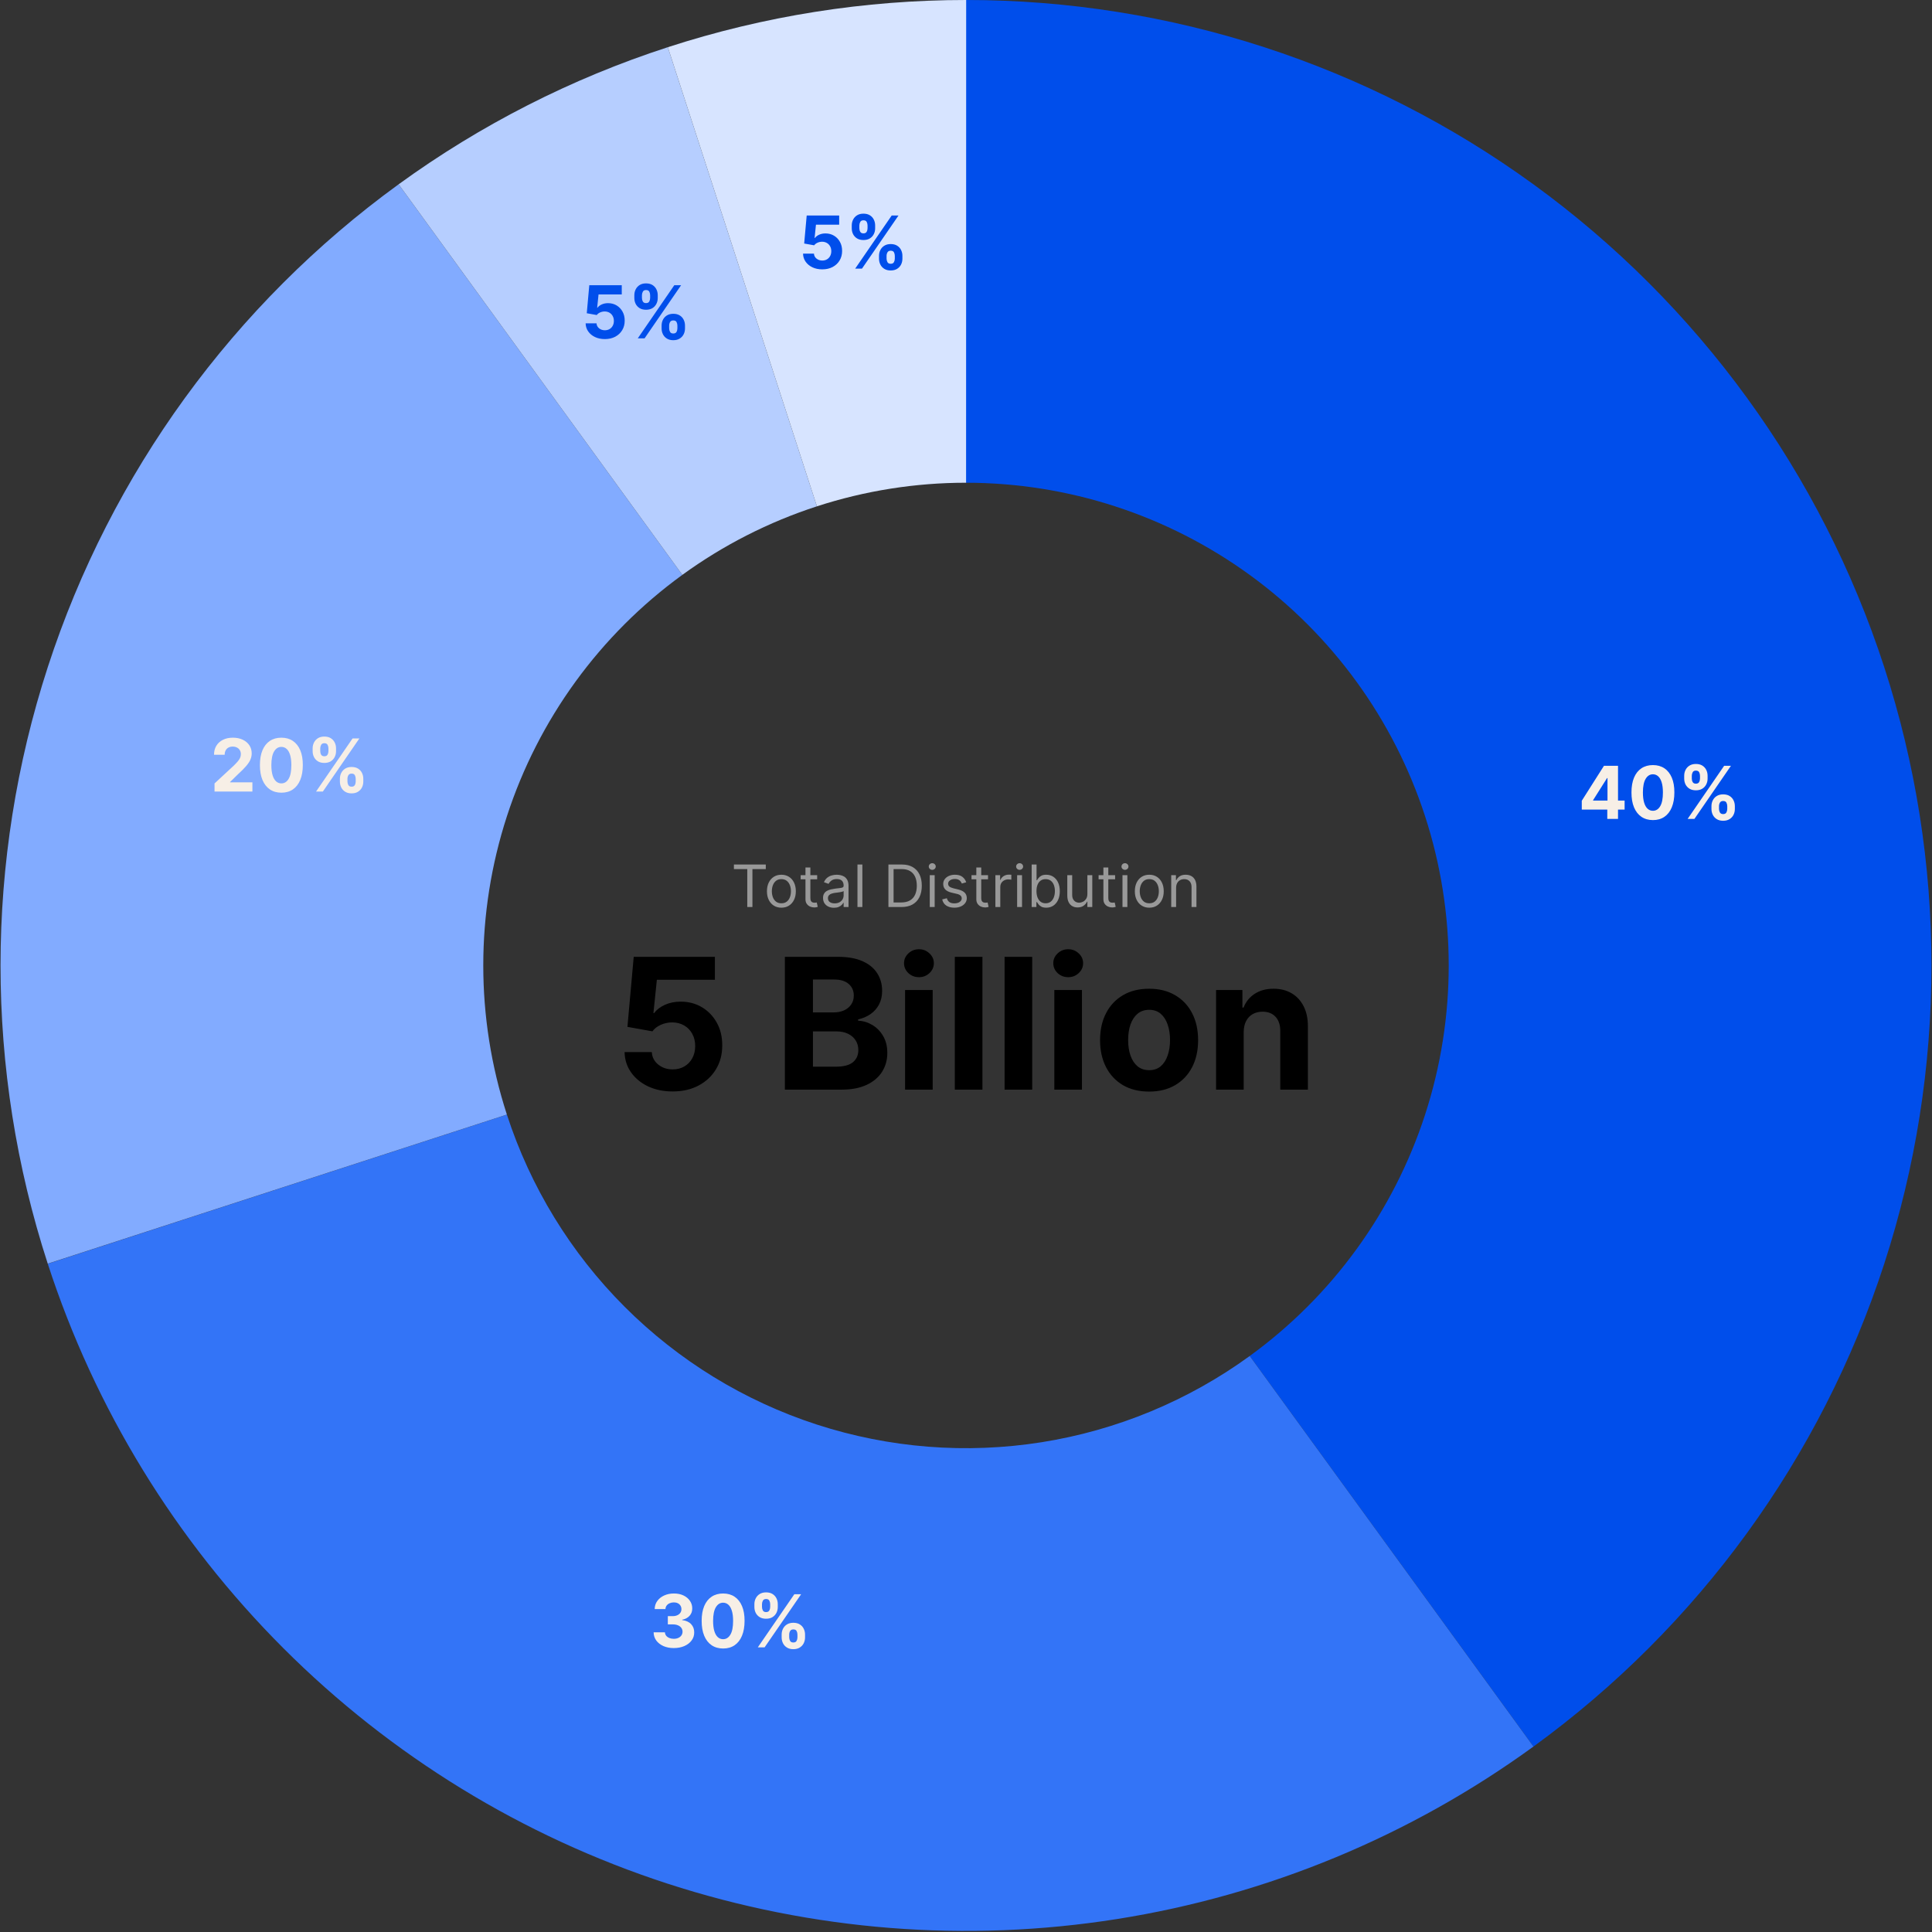
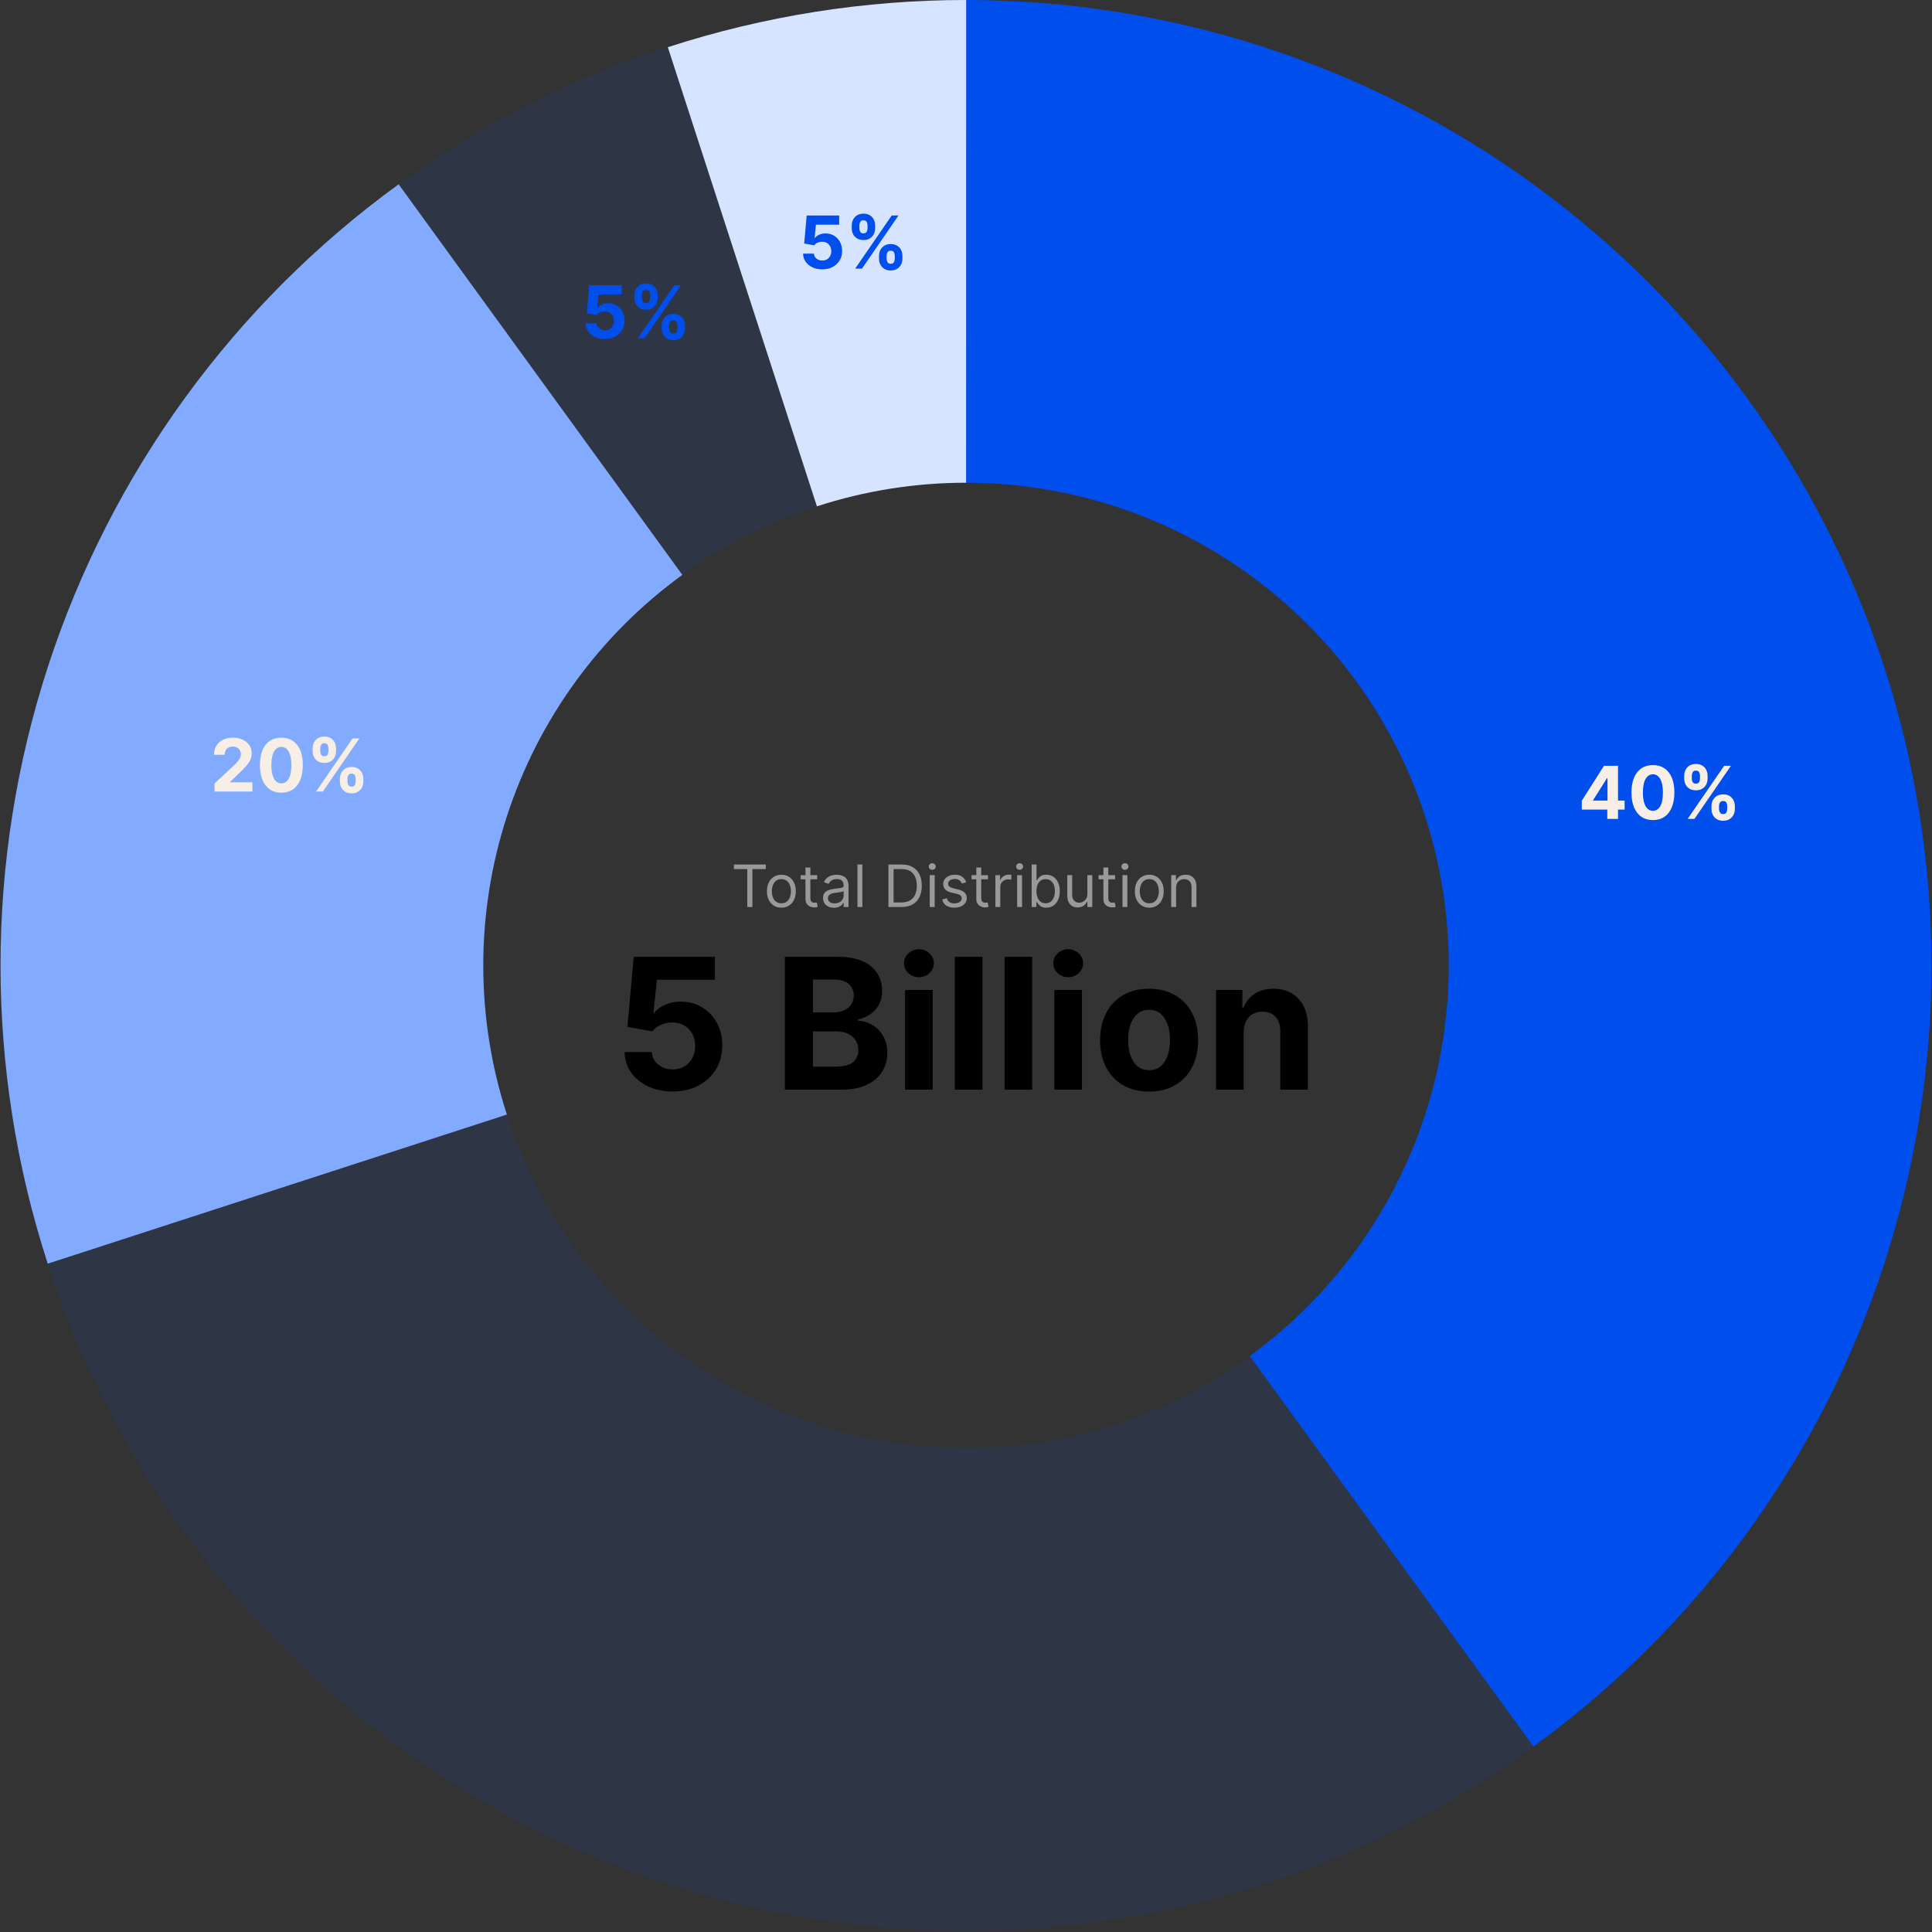
<svg xmlns="http://www.w3.org/2000/svg" width="529" height="529" viewBox="0 0 529 529" fill="none">
  <rect x="0" y="0" width="529" height="529" fill="#333333" stroke="none" />
  <path opacity="0.1" d="M528.852 264.352C528.852 410.349 410.497 528.703 264.5 528.703C118.503 528.703 0.148 410.349 0.148 264.352C0.148 118.354 118.503 0 264.5 0C410.497 0 528.852 118.354 528.852 264.352ZM132.324 264.352C132.324 337.35 191.501 396.527 264.5 396.527C337.499 396.527 396.676 337.35 396.676 264.352C396.676 191.353 337.499 132.176 264.5 132.176C191.501 132.176 132.324 191.353 132.324 264.352Z" fill="#004EEB" />
  <path d="M264.5 0C320.326 6.65713e-07 374.718 17.673 419.882 50.487C465.046 83.3 498.662 129.569 515.913 182.662C533.164 235.756 533.164 292.947 515.913 346.041C498.662 399.134 465.046 445.403 419.882 478.216L342.191 371.284C364.773 354.877 381.581 331.743 390.207 305.196C398.832 278.65 398.832 250.054 390.207 223.507C381.581 196.96 364.773 173.826 342.191 157.419C319.609 141.012 292.413 132.176 264.5 132.176V0Z" fill="#004EEB" />
-   <path d="M419.876 478.221C386.125 502.741 347.051 518.925 305.847 525.45C264.643 531.975 222.479 528.655 182.804 515.763C143.129 502.87 107.068 480.771 77.57 451.271C48.072 421.772 25.975 385.71 13.085 346.034L138.792 305.193C145.237 325.031 156.286 343.062 171.035 357.811C185.784 372.561 203.814 383.611 223.652 390.057C243.49 396.503 264.571 398.163 285.173 394.901C305.775 391.638 325.313 383.546 342.188 371.286L419.876 478.221Z" fill="#3374F7" />
  <path d="M13.073 345.999C-4.169 292.903 -4.16 235.711 13.1 182.621C30.36 129.53 63.984 83.267 109.154 50.461L186.827 157.406C164.242 173.809 147.43 196.941 138.8 223.486C130.17 250.031 130.165 278.627 138.787 305.175L13.073 345.999Z" fill="#82ABFF" />
-   <path d="M109.153 50.461C131.598 34.16 156.468 21.493 182.852 12.925L223.676 138.638C210.484 142.922 198.049 149.256 186.826 157.406L109.153 50.461Z" fill="#B6CEFF" />
  <path d="M182.856 12.924C209.24 4.356 236.808 -0.005 264.548 4.34027e-06L264.524 132.176C250.654 132.173 236.87 134.354 223.678 138.638L182.856 12.924Z" fill="#D7E4FF" />
  <path d="M433.107 221.673V219.251L439.18 209.684H441.268V213.037H440.032L436.204 219.095V219.208H444.833V221.673H433.107ZM440.089 224.23V220.934L440.146 219.862V209.684H443.029V224.23H440.089ZM452.585 224.549C451.364 224.545 450.313 224.244 449.432 223.647C448.556 223.051 447.881 222.187 447.408 221.055C446.939 219.923 446.707 218.562 446.712 216.971C446.712 215.385 446.946 214.033 447.415 212.916C447.888 211.798 448.563 210.949 449.439 210.366C450.32 209.779 451.368 209.485 452.585 209.485C453.802 209.485 454.848 209.779 455.724 210.366C456.605 210.953 457.282 211.806 457.756 212.923C458.229 214.036 458.464 215.385 458.459 216.971C458.459 218.567 458.222 219.931 457.749 221.062C457.28 222.194 456.607 223.058 455.732 223.655C454.856 224.251 453.807 224.549 452.585 224.549ZM452.585 222C453.419 222 454.084 221.581 454.581 220.743C455.078 219.905 455.324 218.647 455.32 216.971C455.32 215.868 455.206 214.949 454.979 214.216C454.756 213.482 454.439 212.93 454.027 212.561C453.62 212.191 453.139 212.007 452.585 212.007C451.757 212.007 451.094 212.421 450.597 213.25C450.099 214.078 449.848 215.319 449.844 216.971C449.844 218.089 449.955 219.021 450.178 219.77C450.405 220.513 450.724 221.072 451.136 221.446C451.548 221.815 452.031 222 452.585 222ZM468.613 221.503V220.735C468.613 220.153 468.736 219.618 468.983 219.13C469.234 218.638 469.596 218.245 470.069 217.951C470.547 217.653 471.13 217.504 471.816 217.504C472.512 217.504 473.097 217.651 473.571 217.944C474.049 218.238 474.409 218.631 474.65 219.123C474.896 219.611 475.02 220.148 475.02 220.735V221.503C475.02 222.085 474.896 222.622 474.65 223.115C474.404 223.602 474.042 223.993 473.564 224.287C473.085 224.585 472.503 224.734 471.816 224.734C471.12 224.734 470.536 224.585 470.062 224.287C469.589 223.993 469.229 223.602 468.983 223.115C468.736 222.622 468.613 222.085 468.613 221.503ZM470.68 220.735V221.503C470.68 221.839 470.761 222.156 470.922 222.454C471.087 222.753 471.386 222.902 471.816 222.902C472.247 222.902 472.541 222.755 472.697 222.461C472.858 222.168 472.939 221.848 472.939 221.503V220.735C472.939 220.39 472.863 220.068 472.711 219.77C472.56 219.471 472.261 219.322 471.816 219.322C471.39 219.322 471.094 219.471 470.929 219.77C470.763 220.068 470.68 220.39 470.68 220.735ZM461.149 213.179V212.412C461.149 211.824 461.274 211.287 461.525 210.799C461.776 210.307 462.138 209.914 462.612 209.62C463.09 209.327 463.668 209.18 464.345 209.18C465.046 209.18 465.633 209.327 466.106 209.62C466.58 209.914 466.94 210.307 467.186 210.799C467.432 211.287 467.555 211.824 467.555 212.412V213.179C467.555 213.766 467.43 214.303 467.179 214.791C466.932 215.279 466.57 215.669 466.092 215.963C465.618 216.252 465.036 216.396 464.345 216.396C463.654 216.396 463.069 216.249 462.591 215.956C462.117 215.657 461.757 215.267 461.511 214.784C461.27 214.296 461.149 213.761 461.149 213.179ZM463.23 212.412V213.179C463.23 213.524 463.31 213.844 463.471 214.137C463.637 214.431 463.928 214.578 464.345 214.578C464.78 214.578 465.076 214.431 465.233 214.137C465.394 213.844 465.474 213.524 465.474 213.179V212.412C465.474 212.066 465.398 211.744 465.247 211.446C465.095 211.147 464.795 210.998 464.345 210.998C463.923 210.998 463.632 211.15 463.471 211.453C463.31 211.756 463.23 212.075 463.23 212.412ZM462.086 224.23L472.086 209.684H473.947L463.947 224.23H462.086Z" fill="#F7EFE6" />
-   <path d="M184.485 451.256C183.424 451.256 182.48 451.074 181.651 450.71C180.827 450.34 180.176 449.834 179.698 449.19C179.225 448.541 178.981 447.793 178.967 446.945H182.063C182.082 447.301 182.198 447.613 182.411 447.883C182.629 448.148 182.918 448.354 183.278 448.501C183.638 448.648 184.042 448.721 184.492 448.721C184.961 448.721 185.375 448.638 185.735 448.472C186.095 448.307 186.377 448.077 186.58 447.783C186.784 447.49 186.886 447.151 186.886 446.768C186.886 446.38 186.777 446.036 186.559 445.738C186.346 445.435 186.038 445.198 185.636 445.028C185.238 444.857 184.764 444.772 184.215 444.772H182.859V442.514H184.215C184.679 442.514 185.089 442.433 185.444 442.272C185.804 442.111 186.083 441.889 186.282 441.604C186.481 441.316 186.58 440.979 186.58 440.596C186.58 440.231 186.493 439.912 186.317 439.637C186.147 439.358 185.906 439.14 185.593 438.984C185.285 438.828 184.925 438.749 184.513 438.749C184.097 438.749 183.716 438.825 183.37 438.977C183.024 439.123 182.747 439.334 182.539 439.609C182.331 439.883 182.219 440.205 182.205 440.575H179.258C179.272 439.737 179.511 438.998 179.975 438.359C180.439 437.72 181.064 437.22 181.85 436.86C182.641 436.496 183.533 436.313 184.528 436.313C185.531 436.313 186.41 436.496 187.163 436.86C187.915 437.225 188.5 437.717 188.917 438.337C189.338 438.953 189.547 439.644 189.542 440.411C189.547 441.226 189.293 441.905 188.782 442.45C188.275 442.994 187.615 443.34 186.8 443.487V443.6C187.871 443.738 188.685 444.109 189.244 444.715C189.807 445.317 190.086 446.069 190.082 446.974C190.086 447.802 189.847 448.539 189.364 449.183C188.886 449.827 188.226 450.333 187.383 450.703C186.54 451.072 185.574 451.256 184.485 451.256ZM197.995 451.377C196.774 451.372 195.723 451.072 194.842 450.475C193.966 449.879 193.291 449.015 192.818 447.883C192.349 446.751 192.117 445.39 192.122 443.799C192.122 442.213 192.356 440.861 192.825 439.744C193.298 438.626 193.973 437.776 194.849 437.194C195.73 436.607 196.779 436.313 197.995 436.313C199.212 436.313 200.259 436.607 201.135 437.194C202.015 437.781 202.692 438.633 203.166 439.751C203.639 440.863 203.874 442.213 203.869 443.799C203.869 445.395 203.632 446.758 203.159 447.89C202.69 449.022 202.018 449.886 201.142 450.482C200.266 451.079 199.217 451.377 197.995 451.377ZM197.995 448.828C198.829 448.828 199.494 448.408 199.991 447.57C200.488 446.732 200.734 445.475 200.73 443.799C200.73 442.696 200.616 441.777 200.389 441.043C200.166 440.31 199.849 439.758 199.437 439.389C199.03 439.019 198.549 438.835 197.995 438.835C197.167 438.835 196.504 439.249 196.007 440.078C195.51 440.906 195.259 442.147 195.254 443.799C195.254 444.917 195.365 445.849 195.588 446.597C195.815 447.341 196.135 447.899 196.547 448.274C196.958 448.643 197.441 448.828 197.995 448.828ZM214.023 448.33V447.563C214.023 446.981 214.147 446.446 214.393 445.958C214.644 445.466 215.006 445.073 215.479 444.779C215.958 444.481 216.54 444.332 217.227 444.332C217.923 444.332 218.507 444.479 218.981 444.772C219.459 445.066 219.819 445.459 220.06 445.951C220.307 446.439 220.43 446.976 220.43 447.563V448.33C220.43 448.913 220.307 449.45 220.06 449.943C219.814 450.43 219.452 450.821 218.974 451.114C218.496 451.413 217.913 451.562 217.227 451.562C216.531 451.562 215.946 451.413 215.472 451.114C214.999 450.821 214.639 450.43 214.393 449.943C214.147 449.45 214.023 448.913 214.023 448.33ZM216.09 447.563V448.33C216.09 448.667 216.171 448.984 216.332 449.282C216.497 449.58 216.796 449.729 217.227 449.729C217.657 449.729 217.951 449.583 218.107 449.289C218.268 448.996 218.349 448.676 218.349 448.33V447.563C218.349 447.218 218.273 446.896 218.121 446.597C217.97 446.299 217.672 446.15 217.227 446.15C216.8 446.15 216.504 446.299 216.339 446.597C216.173 446.896 216.09 447.218 216.09 447.563ZM206.559 440.006V439.239C206.559 438.652 206.684 438.115 206.935 437.627C207.186 437.135 207.549 436.742 208.022 436.448C208.5 436.155 209.078 436.008 209.755 436.008C210.456 436.008 211.043 436.155 211.516 436.448C211.99 436.742 212.35 437.135 212.596 437.627C212.842 438.115 212.965 438.652 212.965 439.239V440.006C212.965 440.594 212.84 441.131 212.589 441.619C212.343 442.106 211.98 442.497 211.502 442.791C211.029 443.079 210.446 443.224 209.755 443.224C209.064 443.224 208.479 443.077 208.001 442.783C207.527 442.485 207.167 442.095 206.921 441.612C206.68 441.124 206.559 440.589 206.559 440.006ZM208.64 439.239V440.006C208.64 440.352 208.72 440.672 208.881 440.965C209.047 441.259 209.338 441.406 209.755 441.406C210.191 441.406 210.487 441.259 210.643 440.965C210.804 440.672 210.884 440.352 210.884 440.006V439.239C210.884 438.894 210.808 438.572 210.657 438.274C210.505 437.975 210.205 437.826 209.755 437.826C209.334 437.826 209.042 437.978 208.881 438.281C208.72 438.584 208.64 438.903 208.64 439.239ZM207.496 451.058L217.496 436.512H219.357L209.357 451.058H207.496Z" fill="#F7EFE6" />
  <path d="M58.741 216.73V214.514L63.919 209.72C64.359 209.294 64.728 208.91 65.026 208.569C65.329 208.228 65.559 207.895 65.715 207.568C65.872 207.236 65.95 206.879 65.95 206.495C65.95 206.069 65.853 205.702 65.659 205.395C65.465 205.082 65.199 204.843 64.863 204.677C64.527 204.507 64.146 204.422 63.72 204.422C63.275 204.422 62.886 204.512 62.555 204.691C62.224 204.871 61.968 205.129 61.788 205.466C61.608 205.802 61.518 206.202 61.518 206.666H58.599C58.599 205.714 58.814 204.888 59.245 204.187C59.676 203.486 60.28 202.944 61.056 202.561C61.833 202.177 62.728 201.985 63.741 201.985C64.783 201.985 65.689 202.17 66.461 202.539C67.238 202.904 67.841 203.411 68.272 204.059C68.703 204.708 68.918 205.451 68.918 206.289C68.918 206.839 68.81 207.381 68.592 207.916C68.379 208.451 67.998 209.045 67.448 209.699C66.899 210.347 66.125 211.126 65.126 212.035L63.002 214.116V214.216H69.11V216.73H58.741ZM77.042 217.049C75.82 217.045 74.769 216.744 73.888 216.147C73.012 215.551 72.338 214.687 71.864 213.555C71.395 212.423 71.163 211.062 71.168 209.471C71.168 207.885 71.403 206.533 71.871 205.416C72.345 204.298 73.019 203.449 73.895 202.866C74.776 202.279 75.825 201.985 77.042 201.985C78.259 201.985 79.305 202.279 80.181 202.866C81.062 203.453 81.739 204.306 82.212 205.423C82.686 206.536 82.92 207.885 82.915 209.471C82.915 211.067 82.679 212.431 82.205 213.562C81.736 214.694 81.064 215.558 80.188 216.155C79.312 216.751 78.263 217.049 77.042 217.049ZM77.042 214.5C77.875 214.5 78.54 214.081 79.037 213.243C79.535 212.405 79.781 211.147 79.776 209.471C79.776 208.368 79.662 207.449 79.435 206.716C79.213 205.982 78.895 205.43 78.484 205.061C78.076 204.691 77.596 204.507 77.042 204.507C76.213 204.507 75.55 204.921 75.053 205.75C74.556 206.578 74.305 207.819 74.3 209.471C74.3 210.589 74.412 211.521 74.634 212.27C74.861 213.013 75.181 213.572 75.593 213.946C76.005 214.315 76.488 214.5 77.042 214.5ZM93.07 214.003V213.235C93.07 212.653 93.193 212.118 93.439 211.63C93.69 211.138 94.052 210.745 94.526 210.451C95.004 210.153 95.586 210.004 96.273 210.004C96.969 210.004 97.554 210.151 98.027 210.444C98.505 210.738 98.865 211.131 99.107 211.623C99.353 212.111 99.476 212.648 99.476 213.235V214.003C99.476 214.585 99.353 215.122 99.107 215.615C98.861 216.102 98.498 216.493 98.02 216.787C97.542 217.085 96.96 217.234 96.273 217.234C95.577 217.234 94.992 217.085 94.519 216.787C94.045 216.493 93.685 216.102 93.439 215.615C93.193 215.122 93.07 214.585 93.07 214.003ZM95.137 213.235V214.003C95.137 214.339 95.217 214.656 95.378 214.954C95.544 215.253 95.842 215.402 96.273 215.402C96.704 215.402 96.997 215.255 97.154 214.961C97.315 214.668 97.395 214.348 97.395 214.003V213.235C97.395 212.89 97.319 212.568 97.168 212.27C97.016 211.971 96.718 211.822 96.273 211.822C95.847 211.822 95.551 211.971 95.385 212.27C95.219 212.568 95.137 212.89 95.137 213.235ZM85.605 205.679V204.912C85.605 204.324 85.731 203.787 85.982 203.299C86.233 202.807 86.595 202.414 87.068 202.12C87.547 201.827 88.124 201.68 88.801 201.68C89.502 201.68 90.089 201.827 90.563 202.12C91.036 202.414 91.396 202.807 91.642 203.299C91.888 203.787 92.012 204.324 92.012 204.912V205.679C92.012 206.266 91.886 206.803 91.635 207.291C91.389 207.779 91.027 208.169 90.549 208.463C90.075 208.752 89.493 208.896 88.801 208.896C88.11 208.896 87.525 208.749 87.047 208.456C86.574 208.157 86.214 207.767 85.968 207.284C85.726 206.796 85.605 206.261 85.605 205.679ZM87.686 204.912V205.679C87.686 206.024 87.767 206.344 87.928 206.637C88.094 206.931 88.385 207.078 88.801 207.078C89.237 207.078 89.533 206.931 89.689 206.637C89.85 206.344 89.931 206.024 89.931 205.679V204.912C89.931 204.566 89.855 204.244 89.703 203.946C89.552 203.647 89.251 203.498 88.801 203.498C88.38 203.498 88.089 203.65 87.928 203.953C87.767 204.256 87.686 204.575 87.686 204.912ZM86.543 216.73L96.543 202.184H98.404L88.404 216.73H86.543Z" fill="#F7EFE6" />
  <path d="M165.613 92.844C164.609 92.844 163.714 92.66 162.928 92.29C162.147 91.921 161.527 91.412 161.068 90.763C160.608 90.115 160.369 89.371 160.35 88.533H163.333C163.366 89.097 163.603 89.554 164.043 89.904C164.484 90.254 165.007 90.43 165.613 90.43C166.096 90.43 166.522 90.323 166.891 90.11C167.266 89.892 167.557 89.591 167.765 89.208C167.978 88.82 168.085 88.375 168.085 87.873C168.085 87.361 167.976 86.912 167.758 86.523C167.545 86.135 167.249 85.832 166.87 85.614C166.491 85.397 166.058 85.285 165.57 85.281C165.144 85.281 164.73 85.368 164.328 85.543C163.93 85.718 163.62 85.957 163.397 86.261L160.663 85.77L161.352 78.1H170.244V80.614H163.887L163.511 84.258H163.596C163.852 83.898 164.238 83.6 164.754 83.363C165.27 83.126 165.847 83.008 166.487 83.008C167.363 83.008 168.144 83.214 168.83 83.626C169.517 84.038 170.059 84.603 170.457 85.323C170.855 86.038 171.051 86.862 171.046 87.795C171.051 88.775 170.824 89.646 170.364 90.408C169.91 91.166 169.273 91.763 168.454 92.198C167.64 92.629 166.693 92.844 165.613 92.844ZM181.153 89.918V89.151C181.153 88.569 181.276 88.034 181.522 87.546C181.773 87.054 182.135 86.661 182.609 86.367C183.087 86.069 183.669 85.92 184.356 85.92C185.052 85.92 185.637 86.066 186.11 86.36C186.588 86.654 186.948 87.046 187.19 87.539C187.436 88.027 187.559 88.564 187.559 89.151V89.918C187.559 90.501 187.436 91.038 187.19 91.531C186.944 92.018 186.581 92.409 186.103 92.702C185.625 93.001 185.043 93.15 184.356 93.15C183.66 93.15 183.075 93.001 182.602 92.702C182.128 92.409 181.768 92.018 181.522 91.531C181.276 91.038 181.153 90.501 181.153 89.918ZM183.22 89.151V89.918C183.22 90.254 183.3 90.572 183.461 90.87C183.627 91.168 183.925 91.317 184.356 91.317C184.787 91.317 185.08 91.171 185.237 90.877C185.398 90.584 185.478 90.264 185.478 89.918V89.151C185.478 88.805 185.402 88.484 185.251 88.185C185.099 87.887 184.801 87.738 184.356 87.738C183.93 87.738 183.634 87.887 183.468 88.185C183.302 88.484 183.22 88.805 183.22 89.151ZM173.688 81.594V80.827C173.688 80.24 173.814 79.703 174.065 79.215C174.316 78.723 174.678 78.33 175.151 78.036C175.63 77.743 176.207 77.596 176.884 77.596C177.585 77.596 178.172 77.743 178.646 78.036C179.119 78.33 179.479 78.723 179.725 79.215C179.971 79.703 180.095 80.24 180.095 80.827V81.594C180.095 82.181 179.969 82.719 179.718 83.207C179.472 83.694 179.11 84.085 178.632 84.379C178.158 84.667 177.576 84.812 176.884 84.812C176.193 84.812 175.608 84.665 175.13 84.371C174.657 84.073 174.297 83.682 174.051 83.2C173.809 82.712 173.688 82.177 173.688 81.594ZM175.769 80.827V81.594C175.769 81.94 175.85 82.26 176.011 82.553C176.177 82.847 176.468 82.993 176.884 82.993C177.32 82.993 177.616 82.847 177.772 82.553C177.933 82.26 178.014 81.94 178.014 81.594V80.827C178.014 80.482 177.938 80.16 177.786 79.861C177.635 79.563 177.334 79.414 176.884 79.414C176.463 79.414 176.172 79.566 176.011 79.868C175.85 80.171 175.769 80.491 175.769 80.827ZM174.626 92.645L184.626 78.1H186.487L176.487 92.645H174.626Z" fill="#004EEB" />
  <path d="M225.143 73.752C224.139 73.752 223.244 73.567 222.458 73.198C221.677 72.829 221.057 72.32 220.597 71.671C220.138 71.022 219.899 70.279 219.88 69.441H222.863C222.896 70.004 223.133 70.461 223.573 70.812C224.014 71.162 224.537 71.337 225.143 71.337C225.626 71.337 226.052 71.231 226.421 71.018C226.795 70.8 227.087 70.499 227.295 70.116C227.508 69.727 227.614 69.282 227.614 68.78C227.614 68.269 227.506 67.819 227.288 67.431C227.075 67.043 226.779 66.74 226.4 66.522C226.021 66.304 225.588 66.193 225.1 66.188C224.674 66.188 224.26 66.276 223.857 66.451C223.46 66.626 223.149 66.865 222.927 67.168L220.193 66.678L220.881 59.008H229.774V61.522H223.417L223.041 65.165H223.126C223.381 64.805 223.767 64.507 224.283 64.27C224.8 64.034 225.377 63.915 226.016 63.915C226.892 63.915 227.674 64.121 228.36 64.533C229.047 64.945 229.589 65.511 229.987 66.231C230.384 66.946 230.581 67.769 230.576 68.702C230.581 69.682 230.354 70.554 229.894 71.316C229.44 72.073 228.803 72.67 227.984 73.106C227.169 73.537 226.222 73.752 225.143 73.752ZM240.683 70.826V70.059C240.683 69.477 240.806 68.941 241.052 68.454C241.303 67.961 241.665 67.568 242.139 67.275C242.617 66.977 243.199 66.827 243.886 66.827C244.582 66.827 245.167 66.974 245.64 67.268C246.118 67.561 246.478 67.954 246.72 68.447C246.966 68.934 247.089 69.472 247.089 70.059V70.826C247.089 71.408 246.966 71.946 246.72 72.438C246.473 72.926 246.111 73.316 245.633 73.61C245.155 73.908 244.572 74.057 243.886 74.057C243.19 74.057 242.605 73.908 242.131 73.61C241.658 73.316 241.298 72.926 241.052 72.438C240.806 71.946 240.683 71.408 240.683 70.826ZM242.749 70.059V70.826C242.749 71.162 242.83 71.479 242.991 71.778C243.157 72.076 243.455 72.225 243.886 72.225C244.317 72.225 244.61 72.078 244.766 71.785C244.927 71.491 245.008 71.171 245.008 70.826V70.059C245.008 69.713 244.932 69.391 244.781 69.093C244.629 68.795 244.331 68.645 243.886 68.645C243.46 68.645 243.164 68.795 242.998 69.093C242.832 69.391 242.749 69.713 242.749 70.059ZM233.218 62.502V61.735C233.218 61.148 233.344 60.611 233.595 60.123C233.845 59.63 234.208 59.237 234.681 58.944C235.159 58.65 235.737 58.503 236.414 58.503C237.115 58.503 237.702 58.65 238.176 58.944C238.649 59.237 239.009 59.63 239.255 60.123C239.501 60.611 239.624 61.148 239.624 61.735V62.502C239.624 63.089 239.499 63.627 239.248 64.114C239.002 64.602 238.64 64.993 238.161 65.286C237.688 65.575 237.105 65.719 236.414 65.719C235.723 65.719 235.138 65.573 234.66 65.279C234.186 64.981 233.827 64.59 233.58 64.107C233.339 63.619 233.218 63.084 233.218 62.502ZM235.299 61.735V62.502C235.299 62.848 235.38 63.167 235.541 63.461C235.706 63.754 235.997 63.901 236.414 63.901C236.85 63.901 237.146 63.754 237.302 63.461C237.463 63.167 237.543 62.848 237.543 62.502V61.735C237.543 61.389 237.468 61.067 237.316 60.769C237.165 60.471 236.864 60.322 236.414 60.322C235.993 60.322 235.702 60.473 235.541 60.776C235.38 61.079 235.299 61.399 235.299 61.735ZM234.156 73.553L244.156 59.008H246.016L236.016 73.553H234.156Z" fill="#004EEB" />
  <path d="M200.952 237.965V236.715H209.68V237.965H206.021V248.352H204.612V237.965H200.952ZM213.952 248.533C213.165 248.533 212.473 248.346 211.879 247.971C211.288 247.596 210.826 247.071 210.492 246.397C210.163 245.723 209.998 244.935 209.998 244.033C209.998 243.124 210.163 242.331 210.492 241.653C210.826 240.975 211.288 240.448 211.879 240.073C212.473 239.698 213.165 239.511 213.952 239.511C214.74 239.511 215.43 239.698 216.021 240.073C216.615 240.448 217.077 240.975 217.407 241.653C217.74 242.331 217.907 243.124 217.907 244.033C217.907 244.935 217.74 245.723 217.407 246.397C217.077 247.071 216.615 247.596 216.021 247.971C215.43 248.346 214.74 248.533 213.952 248.533ZM213.952 247.329C214.551 247.329 215.043 247.175 215.43 246.869C215.816 246.562 216.102 246.158 216.288 245.658C216.473 245.158 216.566 244.617 216.566 244.033C216.566 243.45 216.473 242.906 216.288 242.403C216.102 241.899 215.816 241.492 215.43 241.181C215.043 240.871 214.551 240.715 213.952 240.715C213.354 240.715 212.862 240.871 212.475 241.181C212.089 241.492 211.803 241.899 211.617 242.403C211.432 242.906 211.339 243.45 211.339 244.033C211.339 244.617 211.432 245.158 211.617 245.658C211.803 246.158 212.089 246.562 212.475 246.869C212.862 247.175 213.354 247.329 213.952 247.329ZM223.749 239.624V240.761H219.227V239.624H223.749ZM220.545 237.533H221.886V245.852C221.886 246.23 221.941 246.514 222.05 246.704C222.164 246.889 222.308 247.014 222.482 247.079C222.66 247.139 222.848 247.17 223.045 247.17C223.192 247.17 223.314 247.162 223.408 247.147C223.503 247.128 223.579 247.113 223.636 247.102L223.908 248.306C223.817 248.34 223.691 248.374 223.528 248.408C223.365 248.446 223.158 248.465 222.908 248.465C222.53 248.465 222.158 248.384 221.795 248.221C221.435 248.058 221.136 247.81 220.897 247.477C220.662 247.143 220.545 246.723 220.545 246.215V237.533ZM228.335 248.556C227.781 248.556 227.28 248.452 226.829 248.244C226.378 248.031 226.02 247.727 225.755 247.329C225.49 246.927 225.357 246.442 225.357 245.874C225.357 245.374 225.456 244.969 225.653 244.658C225.85 244.344 226.113 244.098 226.442 243.92C226.772 243.742 227.136 243.609 227.533 243.522C227.935 243.431 228.338 243.359 228.744 243.306C229.274 243.238 229.704 243.187 230.033 243.153C230.367 243.115 230.609 243.052 230.761 242.965C230.916 242.878 230.994 242.727 230.994 242.511V242.465C230.994 241.905 230.84 241.469 230.533 241.158C230.23 240.848 229.77 240.692 229.153 240.692C228.513 240.692 228.011 240.833 227.647 241.113C227.283 241.393 227.028 241.692 226.88 242.011L225.607 241.556C225.835 241.026 226.138 240.613 226.516 240.317C226.899 240.018 227.316 239.81 227.766 239.692C228.221 239.571 228.668 239.511 229.107 239.511C229.388 239.511 229.71 239.545 230.073 239.613C230.441 239.677 230.795 239.812 231.136 240.016C231.48 240.221 231.766 240.53 231.994 240.942C232.221 241.355 232.335 241.908 232.335 242.602V248.352H230.994V247.17H230.925C230.835 247.359 230.683 247.562 230.471 247.778C230.259 247.994 229.977 248.177 229.624 248.329C229.272 248.48 228.842 248.556 228.335 248.556ZM228.539 247.352C229.069 247.352 229.516 247.247 229.88 247.039C230.247 246.831 230.524 246.562 230.71 246.232C230.899 245.903 230.994 245.556 230.994 245.192V243.965C230.937 244.033 230.812 244.096 230.619 244.153C230.429 244.206 230.21 244.253 229.96 244.295C229.713 244.333 229.473 244.367 229.238 244.397C229.007 244.424 228.819 244.446 228.675 244.465C228.327 244.511 228.001 244.585 227.698 244.687C227.399 244.785 227.156 244.935 226.971 245.136C226.789 245.333 226.698 245.602 226.698 245.942C226.698 246.408 226.871 246.761 227.215 246.999C227.564 247.234 228.005 247.352 228.539 247.352ZM236.123 236.715V248.352H234.782V236.715H236.123ZM246.852 248.352H243.261V236.715H247.011C248.139 236.715 249.105 236.948 249.908 237.414C250.711 237.876 251.327 238.541 251.755 239.408C252.183 240.272 252.397 241.306 252.397 242.511C252.397 243.723 252.181 244.766 251.749 245.641C251.317 246.513 250.689 247.183 249.863 247.653C249.037 248.119 248.033 248.352 246.852 248.352ZM244.67 247.102H246.761C247.723 247.102 248.52 246.916 249.153 246.545C249.785 246.174 250.257 245.645 250.567 244.96C250.878 244.274 251.033 243.458 251.033 242.511C251.033 241.571 250.88 240.763 250.573 240.085C250.266 239.403 249.808 238.88 249.198 238.516C248.588 238.149 247.829 237.965 246.92 237.965H244.67V247.102ZM254.579 248.352V239.624H255.92V248.352H254.579ZM255.261 238.17C254.999 238.17 254.774 238.081 254.585 237.903C254.399 237.725 254.306 237.511 254.306 237.261C254.306 237.011 254.399 236.797 254.585 236.619C254.774 236.441 254.999 236.352 255.261 236.352C255.522 236.352 255.746 236.441 255.931 236.619C256.121 236.797 256.215 237.011 256.215 237.261C256.215 237.511 256.121 237.725 255.931 237.903C255.746 238.081 255.522 238.17 255.261 238.17ZM264.558 241.579L263.353 241.92C263.277 241.719 263.165 241.524 263.018 241.335C262.874 241.141 262.677 240.982 262.427 240.857C262.177 240.732 261.857 240.67 261.467 240.67C260.933 240.67 260.487 240.793 260.131 241.039C259.779 241.281 259.603 241.59 259.603 241.965C259.603 242.299 259.724 242.562 259.967 242.755C260.209 242.948 260.588 243.109 261.103 243.238L262.398 243.556C263.179 243.746 263.76 244.035 264.143 244.425C264.525 244.812 264.717 245.31 264.717 245.92C264.717 246.42 264.573 246.867 264.285 247.261C264.001 247.655 263.603 247.965 263.092 248.192C262.58 248.42 261.986 248.533 261.308 248.533C260.417 248.533 259.681 248.34 259.097 247.954C258.514 247.567 258.145 247.003 257.989 246.261L259.262 245.942C259.383 246.412 259.612 246.764 259.95 246.999C260.29 247.234 260.736 247.352 261.285 247.352C261.91 247.352 262.406 247.219 262.773 246.954C263.145 246.685 263.33 246.363 263.33 245.988C263.33 245.685 263.224 245.431 263.012 245.227C262.8 245.018 262.474 244.863 262.035 244.761L260.58 244.42C259.781 244.23 259.194 243.937 258.819 243.539C258.448 243.138 258.262 242.636 258.262 242.033C258.262 241.541 258.4 241.105 258.677 240.727C258.957 240.348 259.338 240.05 259.819 239.835C260.304 239.619 260.853 239.511 261.467 239.511C262.33 239.511 263.008 239.7 263.501 240.079C263.997 240.458 264.349 240.958 264.558 241.579ZM270.531 239.624V240.761H266.008V239.624H270.531ZM267.326 237.533H268.667V245.852C268.667 246.23 268.722 246.514 268.832 246.704C268.945 246.889 269.089 247.014 269.263 247.079C269.442 247.139 269.629 247.17 269.826 247.17C269.974 247.17 270.095 247.162 270.19 247.147C270.284 247.128 270.36 247.113 270.417 247.102L270.69 248.306C270.599 248.34 270.472 248.374 270.309 248.408C270.146 248.446 269.94 248.465 269.69 248.465C269.311 248.465 268.94 248.384 268.576 248.221C268.216 248.058 267.917 247.81 267.678 247.477C267.443 247.143 267.326 246.723 267.326 246.215V237.533ZM272.548 248.352V239.624H273.843V240.942H273.934C274.093 240.511 274.381 240.16 274.798 239.891C275.214 239.622 275.684 239.488 276.207 239.488C276.305 239.488 276.428 239.49 276.576 239.494C276.724 239.497 276.835 239.503 276.911 239.511V240.874C276.866 240.863 276.762 240.846 276.599 240.823C276.44 240.797 276.271 240.783 276.093 240.783C275.669 240.783 275.29 240.872 274.957 241.05C274.627 241.225 274.366 241.467 274.173 241.778C273.983 242.085 273.888 242.435 273.888 242.829V248.352H272.548ZM278.501 248.352V239.624H279.842V248.352H278.501ZM279.183 238.17C278.921 238.17 278.696 238.081 278.506 237.903C278.321 237.725 278.228 237.511 278.228 237.261C278.228 237.011 278.321 236.797 278.506 236.619C278.696 236.441 278.921 236.352 279.183 236.352C279.444 236.352 279.667 236.441 279.853 236.619C280.042 236.797 280.137 237.011 280.137 237.261C280.137 237.511 280.042 237.725 279.853 237.903C279.667 238.081 279.444 238.17 279.183 238.17ZM282.479 248.352V236.715H283.82V241.011H283.934C284.032 240.859 284.169 240.666 284.343 240.431C284.521 240.192 284.775 239.98 285.104 239.795C285.438 239.605 285.888 239.511 286.457 239.511C287.192 239.511 287.839 239.694 288.4 240.062C288.96 240.429 289.398 240.95 289.712 241.624C290.027 242.299 290.184 243.094 290.184 244.011C290.184 244.935 290.027 245.736 289.712 246.414C289.398 247.088 288.962 247.611 288.406 247.982C287.849 248.35 287.207 248.533 286.479 248.533C285.919 248.533 285.47 248.441 285.133 248.255C284.796 248.066 284.536 247.852 284.354 247.613C284.173 247.371 284.032 247.17 283.934 247.011H283.775V248.352H282.479ZM283.798 243.988C283.798 244.647 283.894 245.228 284.087 245.732C284.281 246.232 284.563 246.624 284.934 246.908C285.305 247.189 285.76 247.329 286.298 247.329C286.858 247.329 287.326 247.181 287.701 246.886C288.08 246.586 288.364 246.185 288.553 245.681C288.746 245.174 288.843 244.609 288.843 243.988C288.843 243.374 288.748 242.821 288.559 242.329C288.373 241.833 288.091 241.441 287.712 241.153C287.337 240.861 286.866 240.715 286.298 240.715C285.752 240.715 285.294 240.853 284.923 241.13C284.551 241.403 284.271 241.785 284.082 242.278C283.892 242.766 283.798 243.336 283.798 243.988ZM297.735 244.783V239.624H299.076V248.352H297.735V246.874H297.644C297.44 247.317 297.121 247.694 296.69 248.005C296.258 248.312 295.712 248.465 295.053 248.465C294.508 248.465 294.023 248.346 293.599 248.107C293.174 247.865 292.841 247.501 292.599 247.016C292.356 246.528 292.235 245.912 292.235 245.17V239.624H293.576V245.079C293.576 245.715 293.754 246.223 294.11 246.602C294.47 246.98 294.928 247.17 295.485 247.17C295.818 247.17 296.157 247.085 296.502 246.914C296.851 246.744 297.142 246.482 297.377 246.13C297.616 245.778 297.735 245.329 297.735 244.783ZM305.327 239.624V240.761H300.805V239.624H305.327ZM302.123 237.533H303.464V245.852C303.464 246.23 303.519 246.514 303.629 246.704C303.742 246.889 303.886 247.014 304.06 247.079C304.238 247.139 304.426 247.17 304.623 247.17C304.771 247.17 304.892 247.162 304.987 247.147C305.081 247.128 305.157 247.113 305.214 247.102L305.487 248.306C305.396 248.34 305.269 248.374 305.106 248.408C304.943 248.446 304.737 248.465 304.487 248.465C304.108 248.465 303.737 248.384 303.373 248.221C303.013 248.058 302.714 247.81 302.475 247.477C302.24 247.143 302.123 246.723 302.123 246.215V237.533ZM307.344 248.352V239.624H308.685V248.352H307.344ZM308.026 238.17C307.765 238.17 307.54 238.081 307.35 237.903C307.165 237.725 307.072 237.511 307.072 237.261C307.072 237.011 307.165 236.797 307.35 236.619C307.54 236.441 307.765 236.352 308.026 236.352C308.288 236.352 308.511 236.441 308.697 236.619C308.886 236.797 308.981 237.011 308.981 237.261C308.981 237.511 308.886 237.725 308.697 237.903C308.511 238.081 308.288 238.17 308.026 238.17ZM314.687 248.533C313.899 248.533 313.208 248.346 312.613 247.971C312.022 247.596 311.56 247.071 311.227 246.397C310.897 245.723 310.732 244.935 310.732 244.033C310.732 243.124 310.897 242.331 311.227 241.653C311.56 240.975 312.022 240.448 312.613 240.073C313.208 239.698 313.899 239.511 314.687 239.511C315.475 239.511 316.164 239.698 316.755 240.073C317.35 240.448 317.812 240.975 318.141 241.653C318.475 242.331 318.641 243.124 318.641 244.033C318.641 244.935 318.475 245.723 318.141 246.397C317.812 247.071 317.35 247.596 316.755 247.971C316.164 248.346 315.475 248.533 314.687 248.533ZM314.687 247.329C315.285 247.329 315.778 247.175 316.164 246.869C316.55 246.562 316.836 246.158 317.022 245.658C317.208 245.158 317.3 244.617 317.3 244.033C317.3 243.45 317.208 242.906 317.022 242.403C316.836 241.899 316.55 241.492 316.164 241.181C315.778 240.871 315.285 240.715 314.687 240.715C314.088 240.715 313.596 240.871 313.21 241.181C312.823 241.492 312.537 241.899 312.352 242.403C312.166 242.906 312.073 243.45 312.073 244.033C312.073 244.617 312.166 245.158 312.352 245.658C312.537 246.158 312.823 246.562 313.21 246.869C313.596 247.175 314.088 247.329 314.687 247.329ZM322.029 243.102V248.352H320.688V239.624H321.984V240.988H322.097C322.302 240.545 322.612 240.189 323.029 239.92C323.446 239.647 323.984 239.511 324.643 239.511C325.234 239.511 325.751 239.632 326.194 239.874C326.637 240.113 326.982 240.477 327.228 240.965C327.474 241.45 327.597 242.064 327.597 242.806V248.352H326.256V242.897C326.256 242.211 326.078 241.677 325.722 241.295C325.366 240.908 324.878 240.715 324.256 240.715C323.828 240.715 323.446 240.808 323.109 240.994C322.775 241.179 322.512 241.45 322.319 241.806C322.126 242.162 322.029 242.594 322.029 243.102Z" fill="#999999" />
  <path d="M184.171 298.849C181.662 298.849 179.424 298.387 177.459 297.464C175.506 296.54 173.956 295.268 172.807 293.646C171.659 292.025 171.061 290.166 171.014 288.071H178.472C178.554 289.48 179.146 290.622 180.247 291.498C181.348 292.374 182.656 292.812 184.171 292.812C185.378 292.812 186.444 292.545 187.367 292.013C188.302 291.468 189.03 290.717 189.551 289.758C190.084 288.787 190.35 287.674 190.35 286.42C190.35 285.141 190.078 284.017 189.533 283.046C189.001 282.076 188.261 281.318 187.314 280.773C186.367 280.229 185.284 279.951 184.065 279.939C182.999 279.939 181.963 280.158 180.957 280.596C179.963 281.034 179.188 281.632 178.631 282.389L171.795 281.164L173.518 261.988H195.748V268.273H179.856L178.915 277.382H179.128C179.768 276.482 180.732 275.737 182.023 275.145C183.313 274.553 184.757 274.257 186.355 274.257C188.545 274.257 190.498 274.772 192.214 275.802C193.931 276.832 195.286 278.246 196.28 280.045C197.275 281.833 197.766 283.893 197.754 286.224C197.766 288.675 197.198 290.853 196.05 292.759C194.913 294.652 193.321 296.144 191.273 297.233C189.237 298.31 186.87 298.849 184.171 298.849ZM214.902 298.352V261.988H229.461C232.137 261.988 234.368 262.384 236.155 263.178C237.943 263.971 239.286 265.071 240.186 266.48C241.085 267.877 241.535 269.487 241.535 271.31C241.535 272.73 241.251 273.979 240.683 275.056C240.115 276.121 239.334 276.997 238.339 277.684C237.357 278.359 236.232 278.838 234.966 279.122V279.477C236.351 279.536 237.647 279.927 238.854 280.649C240.073 281.371 241.062 282.383 241.819 283.685C242.577 284.976 242.956 286.514 242.956 288.302C242.956 290.231 242.476 291.954 241.517 293.469C240.571 294.972 239.168 296.162 237.309 297.038C235.451 297.914 233.16 298.352 230.438 298.352H214.902ZM222.59 292.066H228.858C231 292.066 232.563 291.658 233.545 290.841C234.528 290.012 235.019 288.911 235.019 287.538C235.019 286.532 234.776 285.644 234.291 284.875C233.806 284.106 233.113 283.502 232.214 283.064C231.326 282.626 230.266 282.407 229.035 282.407H222.59V292.066ZM222.59 277.205H228.29C229.343 277.205 230.278 277.021 231.095 276.654C231.924 276.275 232.575 275.743 233.048 275.056C233.533 274.37 233.776 273.547 233.776 272.588C233.776 271.274 233.308 270.215 232.373 269.41C231.45 268.605 230.136 268.202 228.432 268.202H222.59V277.205ZM247.816 298.352V271.079H255.38V298.352H247.816ZM251.616 267.563C250.492 267.563 249.527 267.19 248.722 266.445C247.929 265.687 247.532 264.781 247.532 263.728C247.532 262.686 247.929 261.793 248.722 261.047C249.527 260.289 250.492 259.911 251.616 259.911C252.741 259.911 253.699 260.289 254.492 261.047C255.297 261.793 255.7 262.686 255.7 263.728C255.7 264.781 255.297 265.687 254.492 266.445C253.699 267.19 252.741 267.563 251.616 267.563ZM269.003 261.988V298.352H261.439V261.988H269.003ZM282.626 261.988V298.352H275.062V261.988H282.626ZM288.685 298.352V271.079H296.249V298.352H288.685ZM292.485 267.563C291.361 267.563 290.396 267.19 289.591 266.445C288.798 265.687 288.401 264.781 288.401 263.728C288.401 262.686 288.798 261.793 289.591 261.047C290.396 260.289 291.361 259.911 292.485 259.911C293.61 259.911 294.569 260.289 295.362 261.047C296.167 261.793 296.569 262.686 296.569 263.728C296.569 264.781 296.167 265.687 295.362 266.445C294.569 267.19 293.61 267.563 292.485 267.563ZM314.631 298.884C311.873 298.884 309.488 298.298 307.475 297.126C305.475 295.943 303.93 294.297 302.841 292.19C301.752 290.071 301.208 287.615 301.208 284.822C301.208 282.004 301.752 279.542 302.841 277.435C303.93 275.317 305.475 273.671 307.475 272.499C309.488 271.316 311.873 270.724 314.631 270.724C317.389 270.724 319.768 271.316 321.769 272.499C323.781 273.671 325.332 275.317 326.421 277.435C327.51 279.542 328.054 282.004 328.054 284.822C328.054 287.615 327.51 290.071 326.421 292.19C325.332 294.297 323.781 295.943 321.769 297.126C319.768 298.298 317.389 298.884 314.631 298.884ZM314.666 293.025C315.921 293.025 316.969 292.67 317.809 291.96C318.65 291.237 319.283 290.255 319.709 289.012C320.147 287.769 320.366 286.355 320.366 284.768C320.366 283.182 320.147 281.768 319.709 280.525C319.283 279.282 318.65 278.299 317.809 277.577C316.969 276.855 315.921 276.494 314.666 276.494C313.4 276.494 312.335 276.855 311.47 277.577C310.618 278.299 309.973 279.282 309.535 280.525C309.109 281.768 308.896 283.182 308.896 284.768C308.896 286.355 309.109 287.769 309.535 289.012C309.973 290.255 310.618 291.237 311.47 291.96C312.335 292.67 313.4 293.025 314.666 293.025ZM340.536 282.585V298.352H332.973V271.079H340.181V275.891H340.501C341.105 274.304 342.117 273.05 343.537 272.126C344.958 271.191 346.68 270.724 348.704 270.724C350.598 270.724 352.249 271.138 353.658 271.967C355.067 272.795 356.161 273.979 356.943 275.518C357.724 277.045 358.115 278.868 358.115 280.987V298.352H350.551V282.336C350.563 280.667 350.136 279.365 349.272 278.43C348.408 277.483 347.219 277.009 345.703 277.009C344.685 277.009 343.786 277.228 343.005 277.666C342.235 278.104 341.631 278.743 341.193 279.584C340.767 280.412 340.548 281.413 340.536 282.585Z" fill="black" />
</svg>